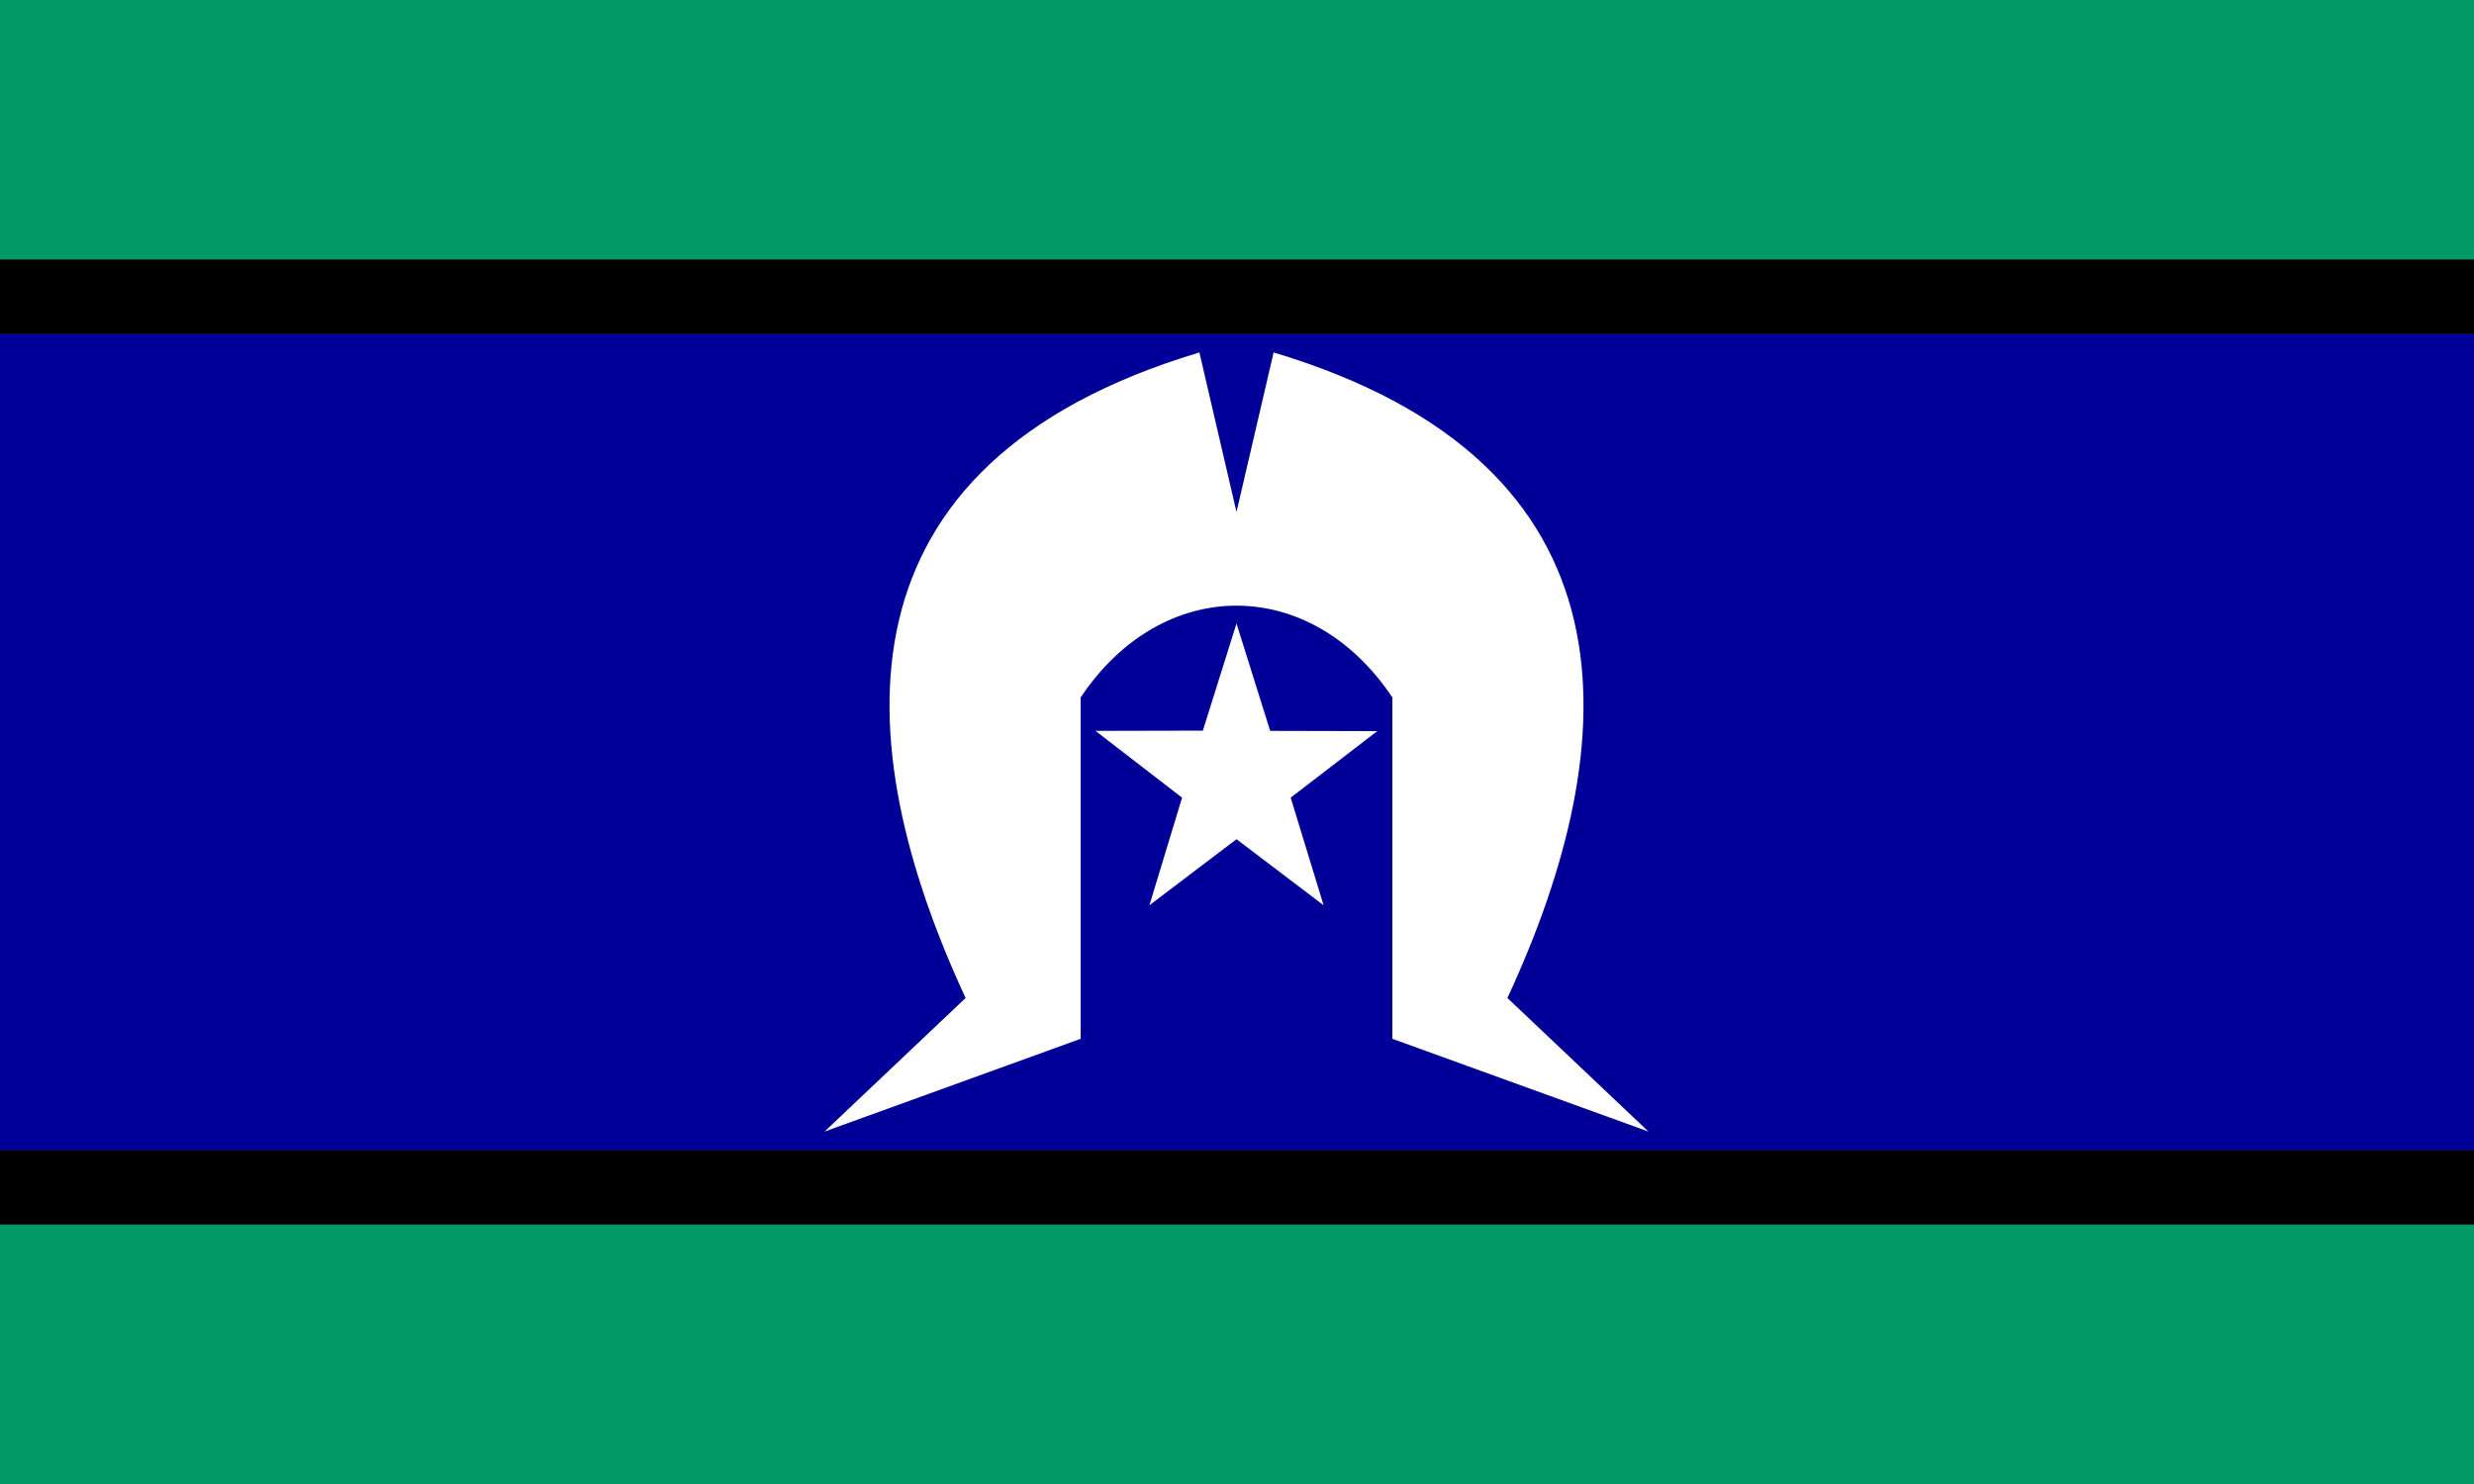
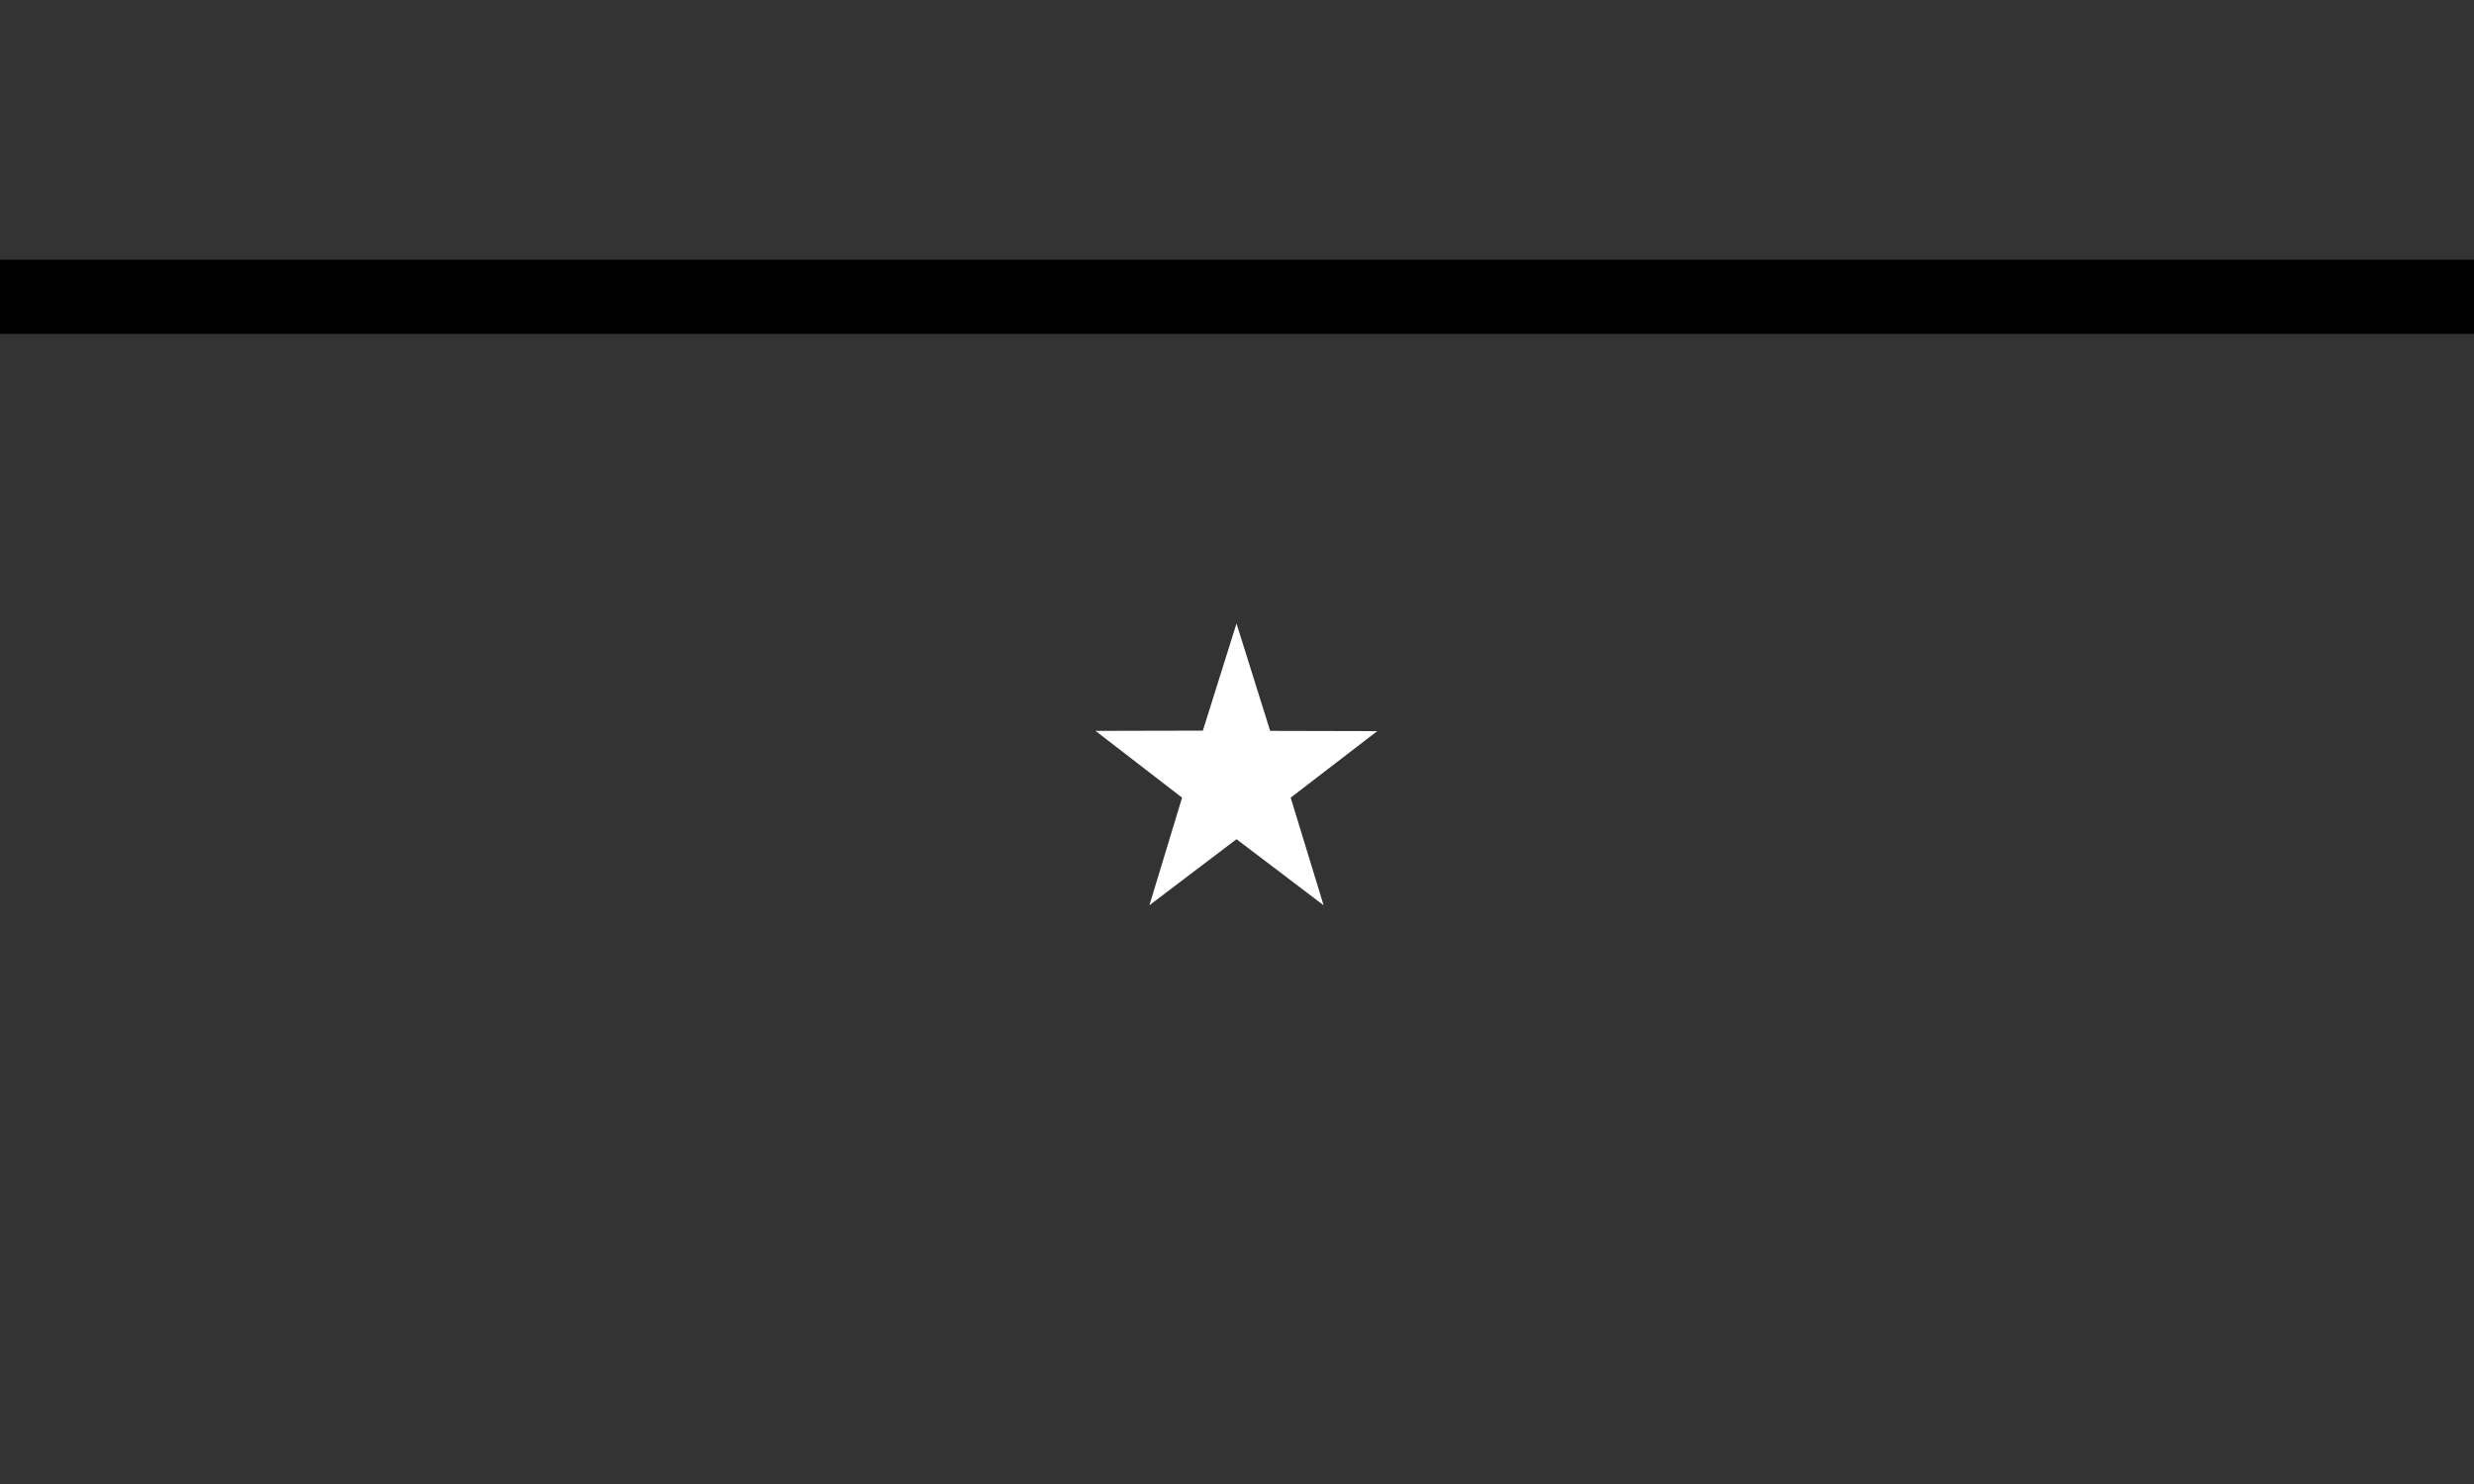
<svg xmlns="http://www.w3.org/2000/svg" version="1.1" id="Layer_1" x="0px" y="0px" viewBox="0 0 1000 600" style="enable-background:new 0 0 1000 600;" xml:space="preserve">
  <rect x="0" y="0" width="1000" height="600" fill="#333333" stroke="none" />
  <style type="text/css">
	.st0{fill:#009966;}
	.st1{fill:#000099;}
	.st2{fill:#FFFFFF;}
</style>
  <g id="layer1">
-     <rect id="rect2160" y="495" class="st0" width="1000" height="105" />
-     <rect id="rect3198" class="st0" width="1000" height="105" />
    <rect id="rect3200" y="105" width="1000" height="30" />
-     <rect id="rect4171" y="465" width="1000" height="30" />
-     <rect id="rect4173" y="135" class="st1" width="1000" height="330" />
-     <path id="path5162" class="st2" d="M484.8,142.5c-150,45-142.5,157.5-94.5,261l-57,54L436.8,420V282c33-49.5,93-49.5,126,0v138   l103.5,37.5l-57-54c48-103.5,55.5-216-94.5-261l-15,64.5L484.8,142.5z" />
    <path id="path6829" class="st2" d="M556.7,295.6l-35,26.9L535,366l-35.2-26.7l-35.2,26.7l13.2-43.5l-35-27l43.4-0.1l13.6-43.3   l13.6,43.4L556.7,295.6z" />
  </g>
</svg>